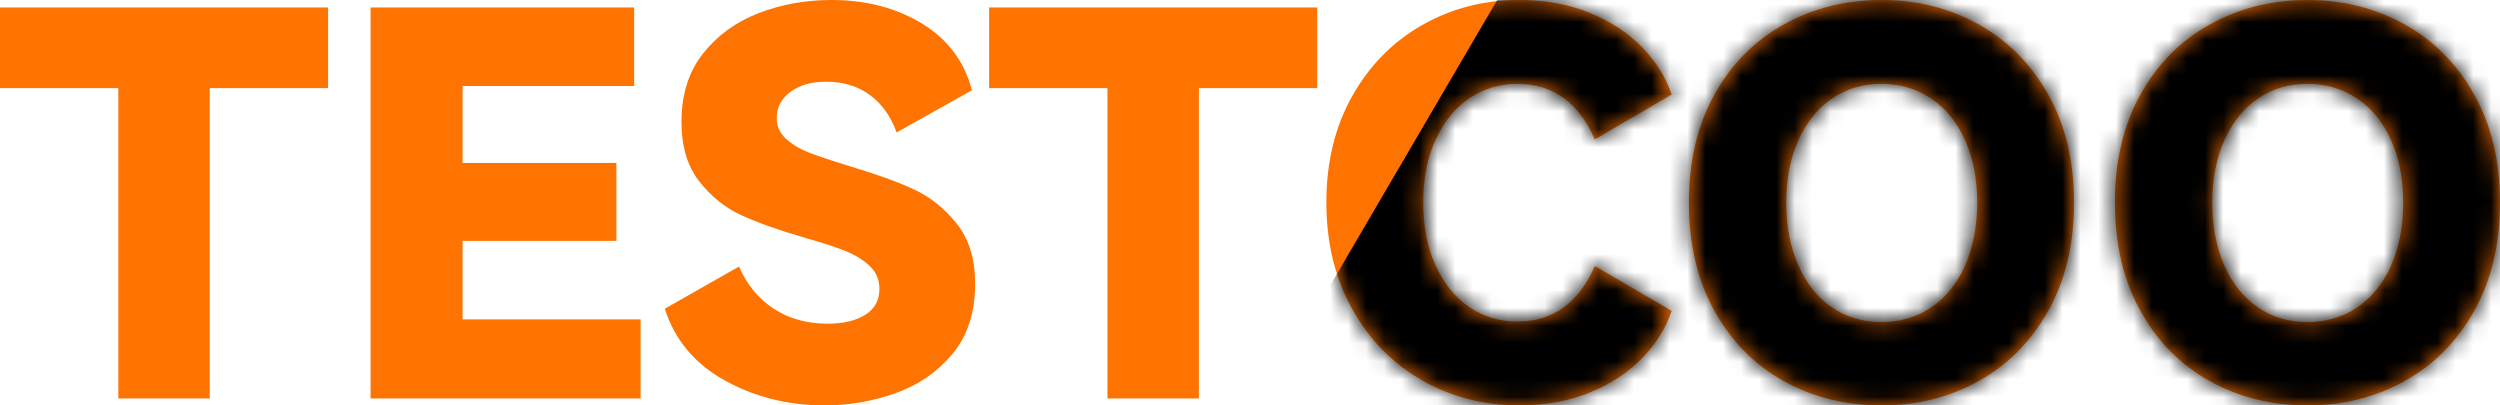
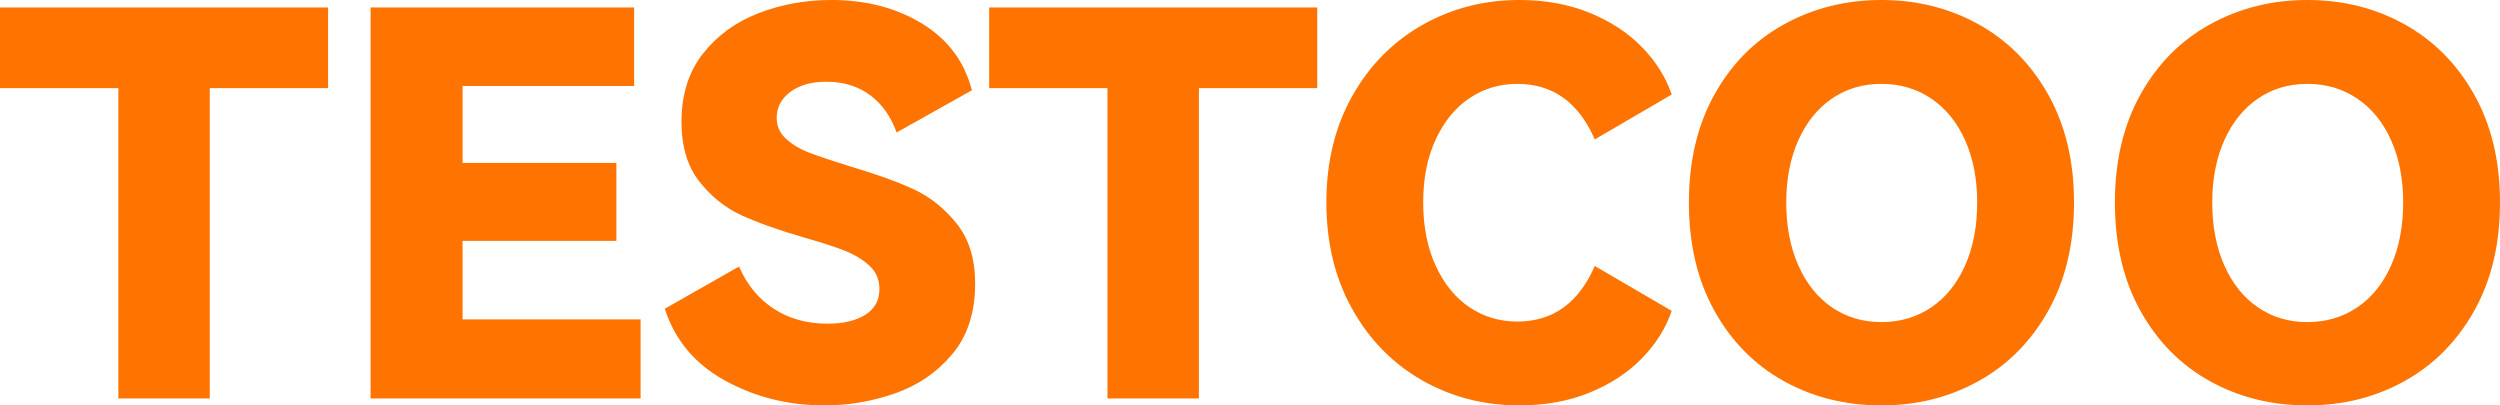
<svg xmlns="http://www.w3.org/2000/svg" fill="none" version="1.1" width="140" height="22.703" viewBox="0 0 140 22.703">
  <defs>
    <mask id="master_svg0_64_492" style="mask-type:alpha" maskUnits="userSpaceOnUse">
      <g>
        <path d="M0,0.419L18.373,0.419L18.373,4.935L11.747,4.935L11.747,22.314L6.627,22.314L6.627,4.935L0,4.935L0,0.419ZM34.518,13.49L25.904,13.49L25.904,17.887L35.873,17.887L35.873,22.314L20.753,22.314L20.753,0.419L35.512,0.419L35.512,4.816L25.904,4.816L25.904,9.123L34.518,9.123L34.518,13.49ZM54.608,15.883Q54.608,18.306,53.328,19.831Q52.048,21.357,50.12,22.03Q48.193,22.703,46.175,22.703Q43.133,22.703,40.602,21.312Q38.072,19.921,37.229,17.289L41.386,14.926Q42.048,16.451,43.328,17.289Q44.608,18.126,46.355,18.126Q47.651,18.126,48.449,17.633Q49.247,17.139,49.247,16.182Q49.247,15.404,48.705,14.896Q48.163,14.387,47.349,14.058Q46.536,13.729,45.06,13.31Q42.892,12.682,41.521,12.054Q40.151,11.426,39.157,10.155Q38.163,8.884,38.163,6.82Q38.163,4.547,39.352,3.021Q40.542,1.496,42.455,0.748Q44.367,0,46.566,0Q49.458,0,51.627,1.316Q53.795,2.632,54.428,5.055L50.211,7.418Q49.729,6.072,48.72,5.324Q47.711,4.576,46.265,4.576Q45.03,4.576,44.262,5.145Q43.494,5.713,43.494,6.61Q43.494,7.298,44.021,7.777Q44.548,8.256,45.331,8.555Q46.114,8.854,47.56,9.302Q49.789,9.96,51.175,10.604Q52.56,11.247,53.584,12.533Q54.608,13.819,54.608,15.883ZM55.392,0.419L73.765,0.419L73.765,4.935L67.139,4.935L67.139,22.314L62.018,22.314L62.018,4.935L55.392,4.935L55.392,0.419ZM84.97,18.007Q87.952,18.007,89.307,14.896L93.615,17.408Q93.132,18.844,91.958,20.055Q90.783,21.267,89.021,21.985Q87.259,22.703,85.09,22.703Q82.108,22.703,79.638,21.297Q77.169,19.891,75.723,17.304Q74.277,14.716,74.277,11.336Q74.277,7.956,75.723,5.384Q77.169,2.812,79.638,1.406Q82.108,0,85.09,0Q87.259,0,89.021,0.718Q90.783,1.436,91.958,2.647Q93.132,3.859,93.615,5.294L89.307,7.807Q87.952,4.696,84.97,4.696Q83.494,4.696,82.304,5.489Q81.115,6.281,80.407,7.792Q79.699,9.302,79.699,11.336Q79.699,13.37,80.407,14.896Q81.115,16.421,82.304,17.214Q83.494,18.007,84.97,18.007ZM94.578,11.336Q94.578,7.867,96.009,5.294Q97.44,2.722,99.91,1.361Q102.38,0,105.361,0Q108.343,0,110.798,1.361Q113.253,2.722,114.699,5.294Q116.145,7.867,116.145,11.336Q116.145,14.836,114.699,17.408Q113.253,19.981,110.798,21.342Q108.343,22.703,105.361,22.703Q102.349,22.703,99.895,21.342Q97.44,19.981,96.009,17.408Q94.578,14.836,94.578,11.336ZM100.03,11.336Q100.03,13.341,100.708,14.866Q101.386,16.391,102.59,17.214Q103.795,18.037,105.361,18.037Q106.928,18.037,108.148,17.214Q109.367,16.391,110.045,14.866Q110.723,13.341,110.723,11.336Q110.723,9.362,110.045,7.852Q109.367,6.341,108.148,5.519Q106.928,4.696,105.361,4.696Q103.795,4.696,102.59,5.519Q101.386,6.341,100.708,7.852Q100.03,9.362,100.03,11.336ZM118.434,11.336Q118.434,7.867,119.864,5.294Q121.295,2.722,123.765,1.361Q126.235,0,129.217,0Q132.199,0,134.654,1.361Q137.108,2.722,138.554,5.294Q140,7.867,140,11.336Q140,14.836,138.554,17.408Q137.108,19.981,134.654,21.342Q132.199,22.703,129.217,22.703Q126.205,22.703,123.75,21.342Q121.295,19.981,119.864,17.408Q118.434,14.836,118.434,11.336ZM123.886,11.336Q123.886,13.341,124.563,14.866Q125.241,16.391,126.446,17.214Q127.651,18.037,129.217,18.037Q130.783,18.037,132.003,17.214Q133.223,16.391,133.901,14.866Q134.578,13.341,134.578,11.336Q134.578,9.362,133.901,7.852Q133.223,6.341,132.003,5.519Q130.783,4.696,129.217,4.696Q127.651,4.696,126.446,5.519Q125.241,6.341,124.563,7.852Q123.886,9.362,123.886,11.336Z" fill="#FFFFFF" fill-opacity="1" />
      </g>
    </mask>
  </defs>
  <g>
    <g>
      <path d="M0,0.419L18.373,0.419L18.373,4.935L11.747,4.935L11.747,22.314L6.627,22.314L6.627,4.935L0,4.935L0,0.419ZM34.518,13.49L25.904,13.49L25.904,17.887L35.873,17.887L35.873,22.314L20.753,22.314L20.753,0.419L35.512,0.419L35.512,4.816L25.904,4.816L25.904,9.123L34.518,9.123L34.518,13.49ZM54.608,15.883Q54.608,18.306,53.328,19.831Q52.048,21.357,50.12,22.03Q48.193,22.703,46.175,22.703Q43.133,22.703,40.602,21.312Q38.072,19.921,37.229,17.289L41.386,14.926Q42.048,16.451,43.328,17.289Q44.608,18.126,46.355,18.126Q47.651,18.126,48.449,17.633Q49.247,17.139,49.247,16.182Q49.247,15.404,48.705,14.896Q48.163,14.387,47.349,14.058Q46.536,13.729,45.06,13.311Q42.892,12.682,41.521,12.054Q40.151,11.426,39.157,10.155Q38.163,8.884,38.163,6.82Q38.163,4.547,39.352,3.021Q40.542,1.496,42.455,0.748Q44.367,0,46.566,0Q49.458,0,51.627,1.316Q53.795,2.632,54.428,5.055L50.211,7.418Q49.729,6.072,48.72,5.324Q47.711,4.576,46.265,4.576Q45.03,4.576,44.262,5.145Q43.494,5.713,43.494,6.61Q43.494,7.298,44.021,7.777Q44.548,8.256,45.331,8.555Q46.114,8.854,47.56,9.302Q49.789,9.96,51.175,10.604Q52.56,11.247,53.584,12.533Q54.608,13.819,54.608,15.883ZM55.392,0.419L73.765,0.419L73.765,4.935L67.139,4.935L67.139,22.314L62.018,22.314L62.018,4.935L55.392,4.935L55.392,0.419ZM84.97,18.007Q87.952,18.007,89.307,14.896L93.615,17.408Q93.132,18.844,91.958,20.056Q90.783,21.267,89.021,21.985Q87.259,22.703,85.09,22.703Q82.108,22.703,79.638,21.297Q77.169,19.891,75.723,17.304Q74.277,14.716,74.277,11.336Q74.277,7.956,75.723,5.384Q77.169,2.812,79.638,1.406Q82.108,0,85.09,0Q87.259,0,89.021,0.718Q90.783,1.436,91.958,2.647Q93.132,3.859,93.615,5.294L89.307,7.807Q87.952,4.696,84.97,4.696Q83.494,4.696,82.304,5.489Q81.115,6.281,80.407,7.792Q79.699,9.302,79.699,11.336Q79.699,13.37,80.407,14.896Q81.115,16.421,82.304,17.214Q83.494,18.007,84.97,18.007ZM94.578,11.336Q94.578,7.867,96.009,5.294Q97.44,2.722,99.91,1.361Q102.38,0,105.361,0Q108.343,0,110.798,1.361Q113.253,2.722,114.699,5.294Q116.145,7.867,116.145,11.336Q116.145,14.836,114.699,17.408Q113.253,19.981,110.798,21.342Q108.343,22.703,105.361,22.703Q102.349,22.703,99.895,21.342Q97.44,19.981,96.009,17.408Q94.578,14.836,94.578,11.336ZM100.03,11.336Q100.03,13.341,100.708,14.866Q101.386,16.391,102.59,17.214Q103.795,18.037,105.361,18.037Q106.928,18.037,108.148,17.214Q109.367,16.391,110.045,14.866Q110.723,13.341,110.723,11.336Q110.723,9.362,110.045,7.852Q109.367,6.341,108.148,5.519Q106.928,4.696,105.361,4.696Q103.795,4.696,102.59,5.519Q101.386,6.341,100.708,7.852Q100.03,9.362,100.03,11.336ZM118.434,11.336Q118.434,7.867,119.864,5.294Q121.295,2.722,123.765,1.361Q126.235,0,129.217,0Q132.199,0,134.654,1.361Q137.108,2.722,138.554,5.294Q140,7.867,140,11.336Q140,14.836,138.554,17.408Q137.108,19.981,134.654,21.342Q132.199,22.703,129.217,22.703Q126.205,22.703,123.75,21.342Q121.295,19.981,119.864,17.408Q118.434,14.836,118.434,11.336ZM123.886,11.336Q123.886,13.341,124.563,14.866Q125.241,16.391,126.446,17.214Q127.651,18.037,129.217,18.037Q130.783,18.037,132.003,17.214Q133.223,16.391,133.901,14.866Q134.578,13.341,134.578,11.336Q134.578,9.362,133.901,7.852Q133.223,6.341,132.003,5.519Q130.783,4.696,129.217,4.696Q127.651,4.696,126.446,5.519Q125.241,6.341,124.563,7.852Q123.886,9.362,123.886,11.336Z" fill="#FF7300" fill-opacity="1" />
    </g>
    <g mask="url(#master_svg0_64_492)">
      <g transform="matrix(0.866,0.5,-0.505,0.863,-0.071,-53.304)">
-         <rect x="99.351" y="-26.486" width="62.016" height="58.095" rx="0" fill="#000000" fill-opacity="1" />
-       </g>
+         </g>
    </g>
  </g>
</svg>